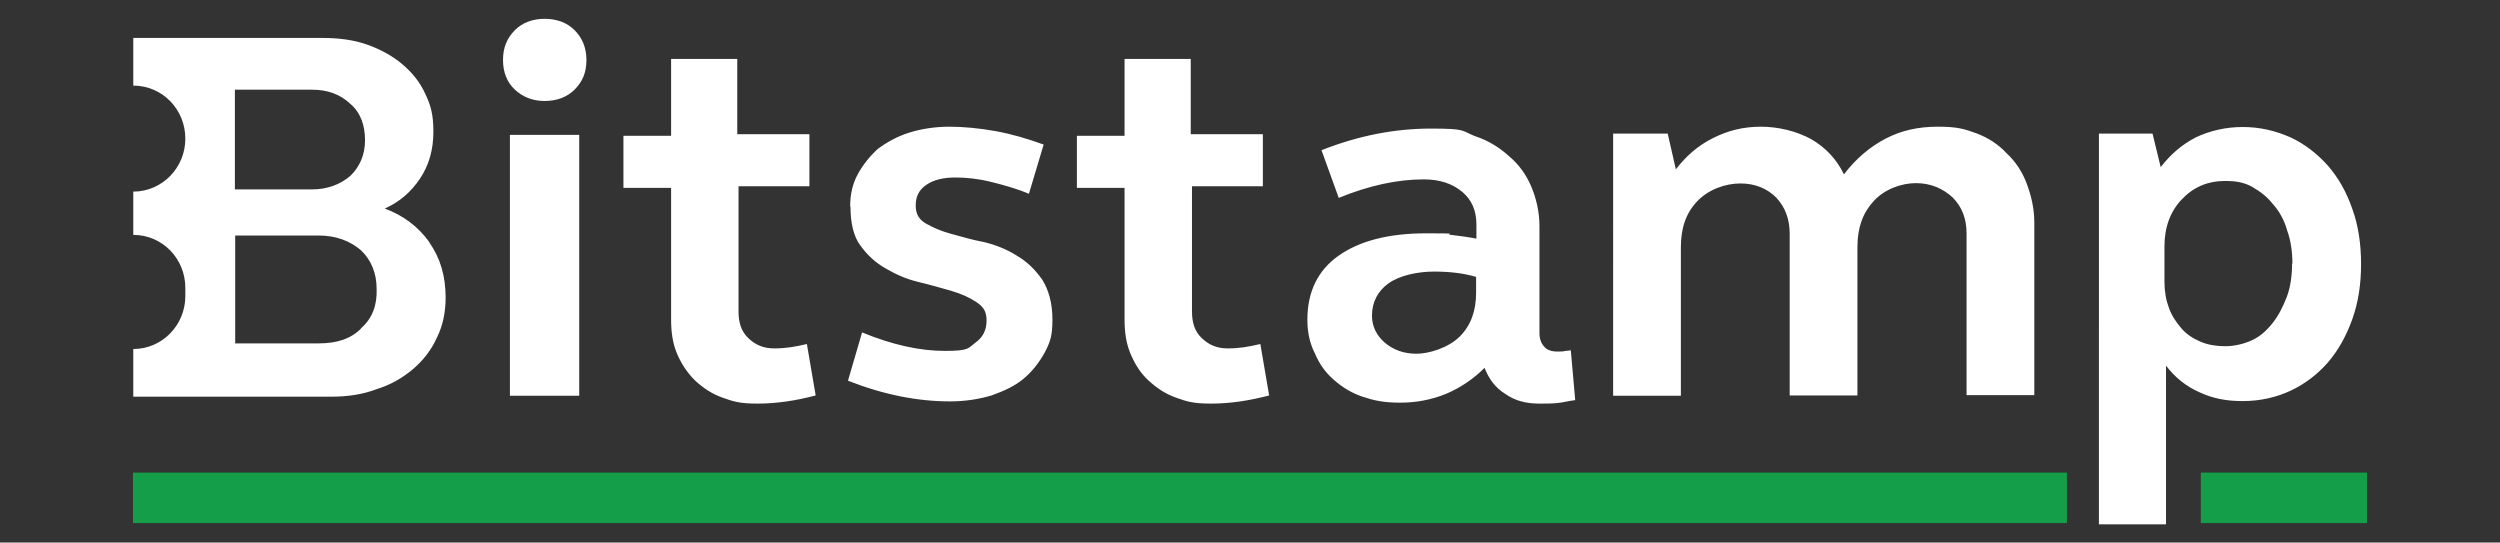
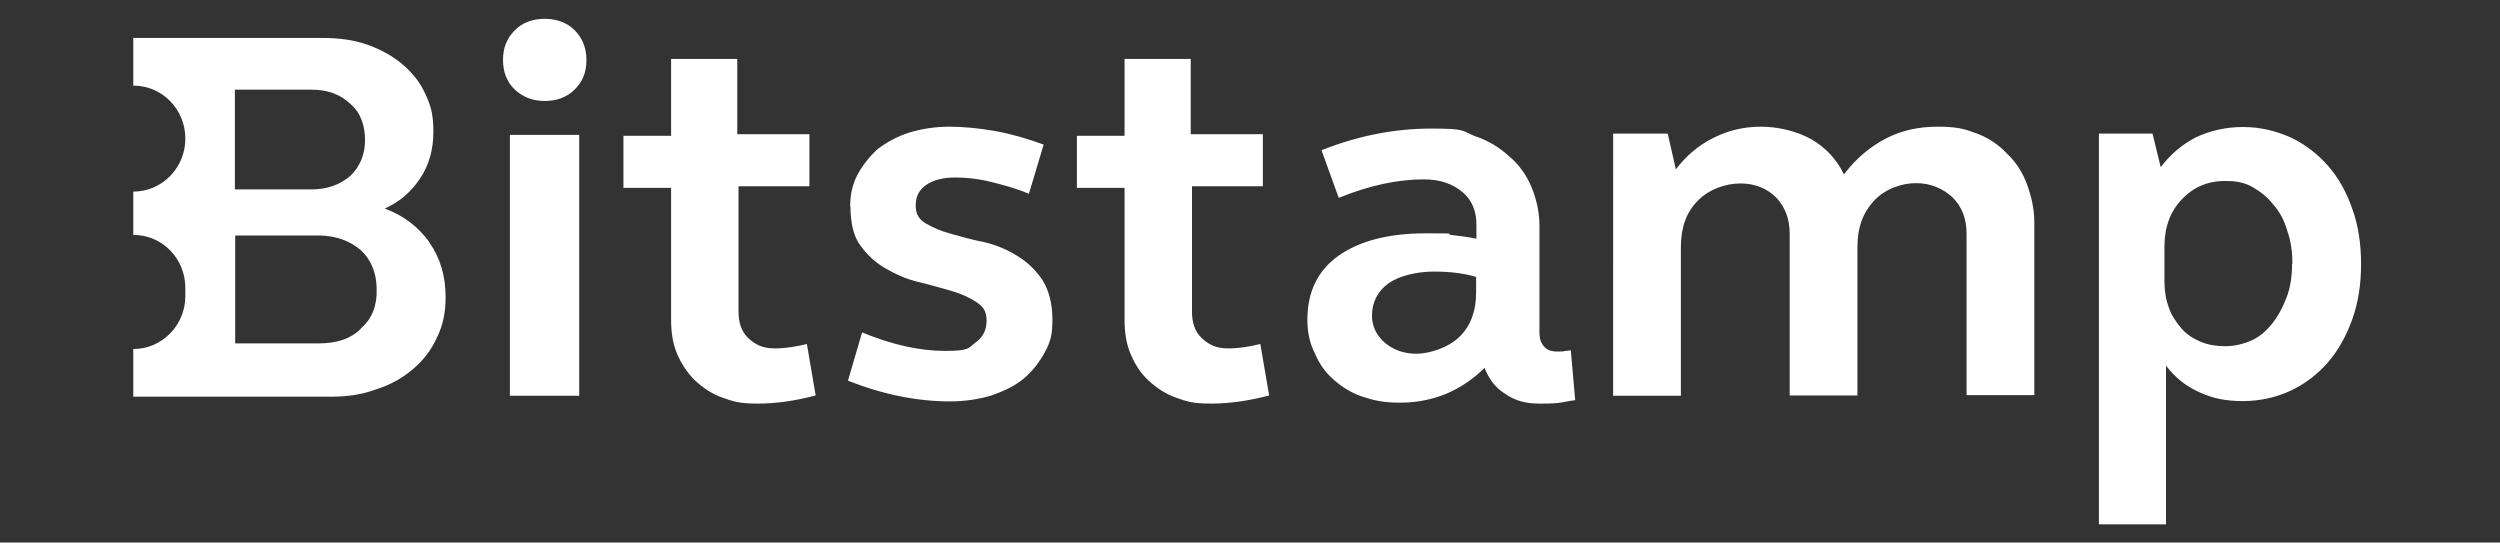
<svg xmlns="http://www.w3.org/2000/svg" xmlns:ns1="http://sodipodi.sourceforge.net/DTD/sodipodi-0.dtd" xmlns:ns2="http://www.inkscape.org/namespaces/inkscape" id="svg1760" version="1.1" viewBox="0 0 797.2 173">
  <rect x="0" y="0" width="797.2" height="173" fill="#333333" stroke="none" />
  <defs>
    <style>
      .cls-1 {
        fill: #fff;
      }

      .cls-1, .cls-2 {
        stroke-width: 0px;
      }

      .cls-2 {
        fill: #159e49;
      }
    </style>
  </defs>
  <ns1:namedview id="base" bordercolor="#666666" borderopacity="1.0" fit-margin-bottom="0" fit-margin-left="0" fit-margin-right="0" fit-margin-top="0" ns2:current-layer="layer1" ns2:cx="397.09998" ns2:cy="85.000014" ns2:document-units="mm" ns2:pageopacity="0.0" ns2:pageshadow="2" ns2:window-height="744" ns2:window-maximized="1" ns2:window-width="1280" ns2:window-x="-4" ns2:window-y="-4" ns2:zoom="1.0098212" pagecolor="#ffffff" showgrid="false" units="px" />
  <g>
-     <path class="cls-2" d="M42.4,166.8h616.7v-16.1H42.4v16.1ZM701.8,166.8h53v-16.1h-53v16.1Z" />
    <path class="cls-1" d="M162.6,126.2h22.1V43h-22.1v83.1ZM160.4,19.1c0-3.8,1.2-6.9,3.8-9.5,2.4-2.4,5.7-3.6,9.5-3.6s7.1,1.2,9.5,3.6,3.8,5.5,3.8,9.5-1.2,6.9-3.8,9.5c-2.4,2.4-5.7,3.6-9.5,3.6s-6.9-1.2-9.5-3.6-3.8-5.7-3.8-9.5ZM235.5,42.8h22.6v16.6h-22.6v39.9c0,3.6.9,6.4,3.1,8.5s4.7,3.3,8.3,3.3,6.6-.5,10.4-1.4l2.8,16.4c-6.4,1.7-12.6,2.6-18.5,2.6s-7.8-.7-11.2-1.9-6.2-3.1-8.8-5.5c-2.4-2.4-4.3-5.2-5.7-8.5s-1.9-6.9-1.9-10.9v-42h-15.2v-16.6h15.2v-24.5h21.1v24h.2ZM271.1,65.8c0-3.6.7-7.1,2.4-10.2,1.7-3.1,3.8-5.7,6.4-8.1,2.8-2.1,6.2-4,10-5.2s8.3-1.9,12.8-1.9,9.7.5,14.7,1.4c5,.9,10.2,2.4,15.4,4.3l-4.7,15.7c-4-1.7-8.1-2.8-12.1-3.8s-7.8-1.4-11.4-1.4-6.9.7-9.3,2.4-3.3,3.8-3.3,6.6,1.2,4.5,3.3,5.7,4.7,2.4,8.1,3.3,6.6,1.9,10.4,2.6c3.8.9,7.4,2.4,10.4,4.3,3.3,1.9,5.9,4.5,8.1,7.6,2.1,3.3,3.3,7.6,3.3,12.8s-.7,7.1-2.4,10.4c-1.7,3.1-3.8,5.9-6.6,8.3s-6.2,4-10.4,5.5c-4,1.2-8.5,1.9-13.3,1.9-10.2,0-21.1-2.1-32.5-6.6l4.5-15.4c9.7,4,18.5,5.9,26.4,5.9s7.4-.9,9.7-2.6c2.4-1.7,3.6-4,3.6-7.1s-1.2-4.5-3.3-5.9-4.7-2.6-8.1-3.6c-3.3-.9-6.6-1.9-10.4-2.8-3.8-.9-7.1-2.4-10.4-4.3s-5.9-4.3-8.1-7.4c-2.1-2.8-3.1-7.1-3.1-12.3M380.1,42.8h22.6v16.6h-22.6v39.9c0,3.6.9,6.4,3.1,8.5s4.7,3.3,8.3,3.3,6.6-.5,10.4-1.4l2.8,16.4c-6.4,1.7-12.6,2.6-18.5,2.6s-7.8-.7-11.2-1.9-6.2-3.1-8.8-5.5-4.3-5.2-5.7-8.5-1.9-6.9-1.9-10.9v-42h-15.2v-16.6h15.2v-24.5h21.1v24h.2ZM437.5,100.7c0,3.3,1.4,6.2,4,8.5,2.8,2.4,6.2,3.6,10.2,3.6s10.2-1.9,13.8-5.5,5.2-8.3,5.2-14v-5c-4-1.2-8.5-1.7-13.5-1.7s-10.9,1.2-14.5,3.8c-3.3,2.4-5.2,5.9-5.2,10.2M416.9,101.9c0-8.8,3.3-15.7,10-20.4s15.9-7.1,28-7.1,5.2.2,7.8.5,5.5.7,8.1,1.2v-4.5c0-4.3-1.4-7.8-4.5-10.4s-7.1-4-12.3-4c-8.3,0-17.3,1.9-27.1,5.9l-5.5-15.2c11.9-4.7,23.5-6.9,34.9-6.9s9.7.7,14,2.4c4.3,1.4,7.8,3.6,10.9,6.4,3.1,2.6,5.5,5.9,7.1,9.7s2.6,8.1,2.6,12.6v34c0,1.9.5,3.3,1.4,4.3.9,1.2,2.4,1.7,4.3,1.7s1.7,0,2.6-.2c.7,0,1.4-.2,1.7-.2l1.4,15.9c-1.9.2-3.6.7-5.5.9s-3.8.2-5.9.2c-4.3,0-7.8-.9-10.9-3.1-3.1-1.9-5.2-4.7-6.6-8.3-3.6,3.6-7.8,6.4-12.3,8.3-4.7,1.9-9.5,2.8-14.7,2.8s-8.3-.7-11.9-1.9c-3.6-1.2-6.6-3.1-9.3-5.5s-4.5-5-5.9-8.3c-1.7-3.3-2.4-6.9-2.4-10.7M514.7,42.6h17.1l2.6,11.4c3.3-4.3,7.1-7.6,11.9-10s9.7-3.6,15.2-3.6,11.4,1.4,16.1,4c4.5,2.6,8.1,6.4,10.4,11.2,3.8-5,8.3-8.8,13.3-11.4s10.4-3.8,16.6-3.8,8.5.7,12.3,2.1c3.8,1.4,7.1,3.6,9.7,6.4,2.8,2.6,5,5.9,6.4,9.7s2.4,7.8,2.4,12.3v55.1h-21.6v-51.5c0-4.7-1.4-8.5-4.5-11.6-3.1-2.8-6.9-4.5-11.6-4.5s-10,1.9-13.5,5.7-5.2,8.5-5.2,14.7v47.3h-21.6v-51.5c0-4.7-1.4-8.5-4.3-11.6-2.8-2.8-6.6-4.5-11.4-4.5s-10.2,1.9-13.8,5.7-5.2,8.5-5.2,14.7v47.3h-21.6V42.6h.2ZM731,84.1c0-3.8-.5-7.4-1.7-10.7-.9-3.3-2.6-6.2-4.5-8.3-1.9-2.4-4-4-6.6-5.5s-5.5-1.9-8.5-1.9c-5.7,0-10.2,1.9-14,5.9-3.6,3.8-5.5,8.8-5.5,15v11.2c0,3.1.5,5.9,1.4,8.3.9,2.6,2.4,4.7,4,6.6s3.8,3.3,6.2,4.3,5,1.4,7.8,1.4,5.9-.7,8.5-1.9,4.7-3.1,6.6-5.5,3.3-5.2,4.5-8.3,1.7-6.9,1.7-10.7h0ZM669.3,42.6h17.1l2.6,10.7c3.1-4,6.6-7.1,11.2-9.5,4.5-2.1,9.5-3.3,15-3.3s10.4,1.2,15.2,3.3c4.5,2.1,8.5,5.2,11.9,9,3.3,3.8,5.9,8.3,7.8,13.8,1.9,5.2,2.8,11.2,2.8,17.6s-.9,12.3-2.8,17.6-4.5,10-7.8,13.8c-3.3,3.8-7.4,6.9-11.9,9s-9.7,3.3-15.2,3.3-9.7-.9-13.8-2.8c-4.3-1.9-7.8-4.7-10.7-8.5v50.6h-21.4V42.6ZM115.1,104.8c-3.3,3.3-7.8,4.7-13.5,4.7h-26.6v-34.4h26.6c5.5,0,10,1.7,13.5,4.7,3.3,3.1,5,7.4,5,12.3.2,5.2-1.4,9.5-5,12.6ZM74.9,28.6h24.5c5,0,9,1.4,12.3,4.5,3.3,2.8,4.7,6.9,4.7,11.6s-1.7,8.5-4.7,11.4c-3.3,2.8-7.4,4.3-12.3,4.3h-24.5v-31.8ZM136.9,77.2c-3.6-5-8.3-8.5-14.2-10.7,4.7-2.1,8.3-5.2,11.2-9.5s4.3-9.3,4.3-15-.9-8.5-2.6-12.1c-1.7-3.8-4.3-6.9-7.4-9.5s-6.9-4.7-11.2-6.2-9-2.1-14.2-2.1h-60.3v15.2c9.3,0,16.6,7.6,16.6,16.9s-7.4,16.9-16.6,16.9v13.8c9.3,0,16.6,7.6,16.6,16.9v2.6c0,9.3-7.4,16.9-16.6,16.9v15.2h62.9c5.5,0,10.2-.7,14.7-2.4,4.5-1.4,8.3-3.6,11.6-6.4s5.9-6.2,7.6-10c1.9-3.8,2.8-8.1,2.8-12.8,0-6.9-1.7-12.6-5.2-17.6h0Z" />
  </g>
</svg>